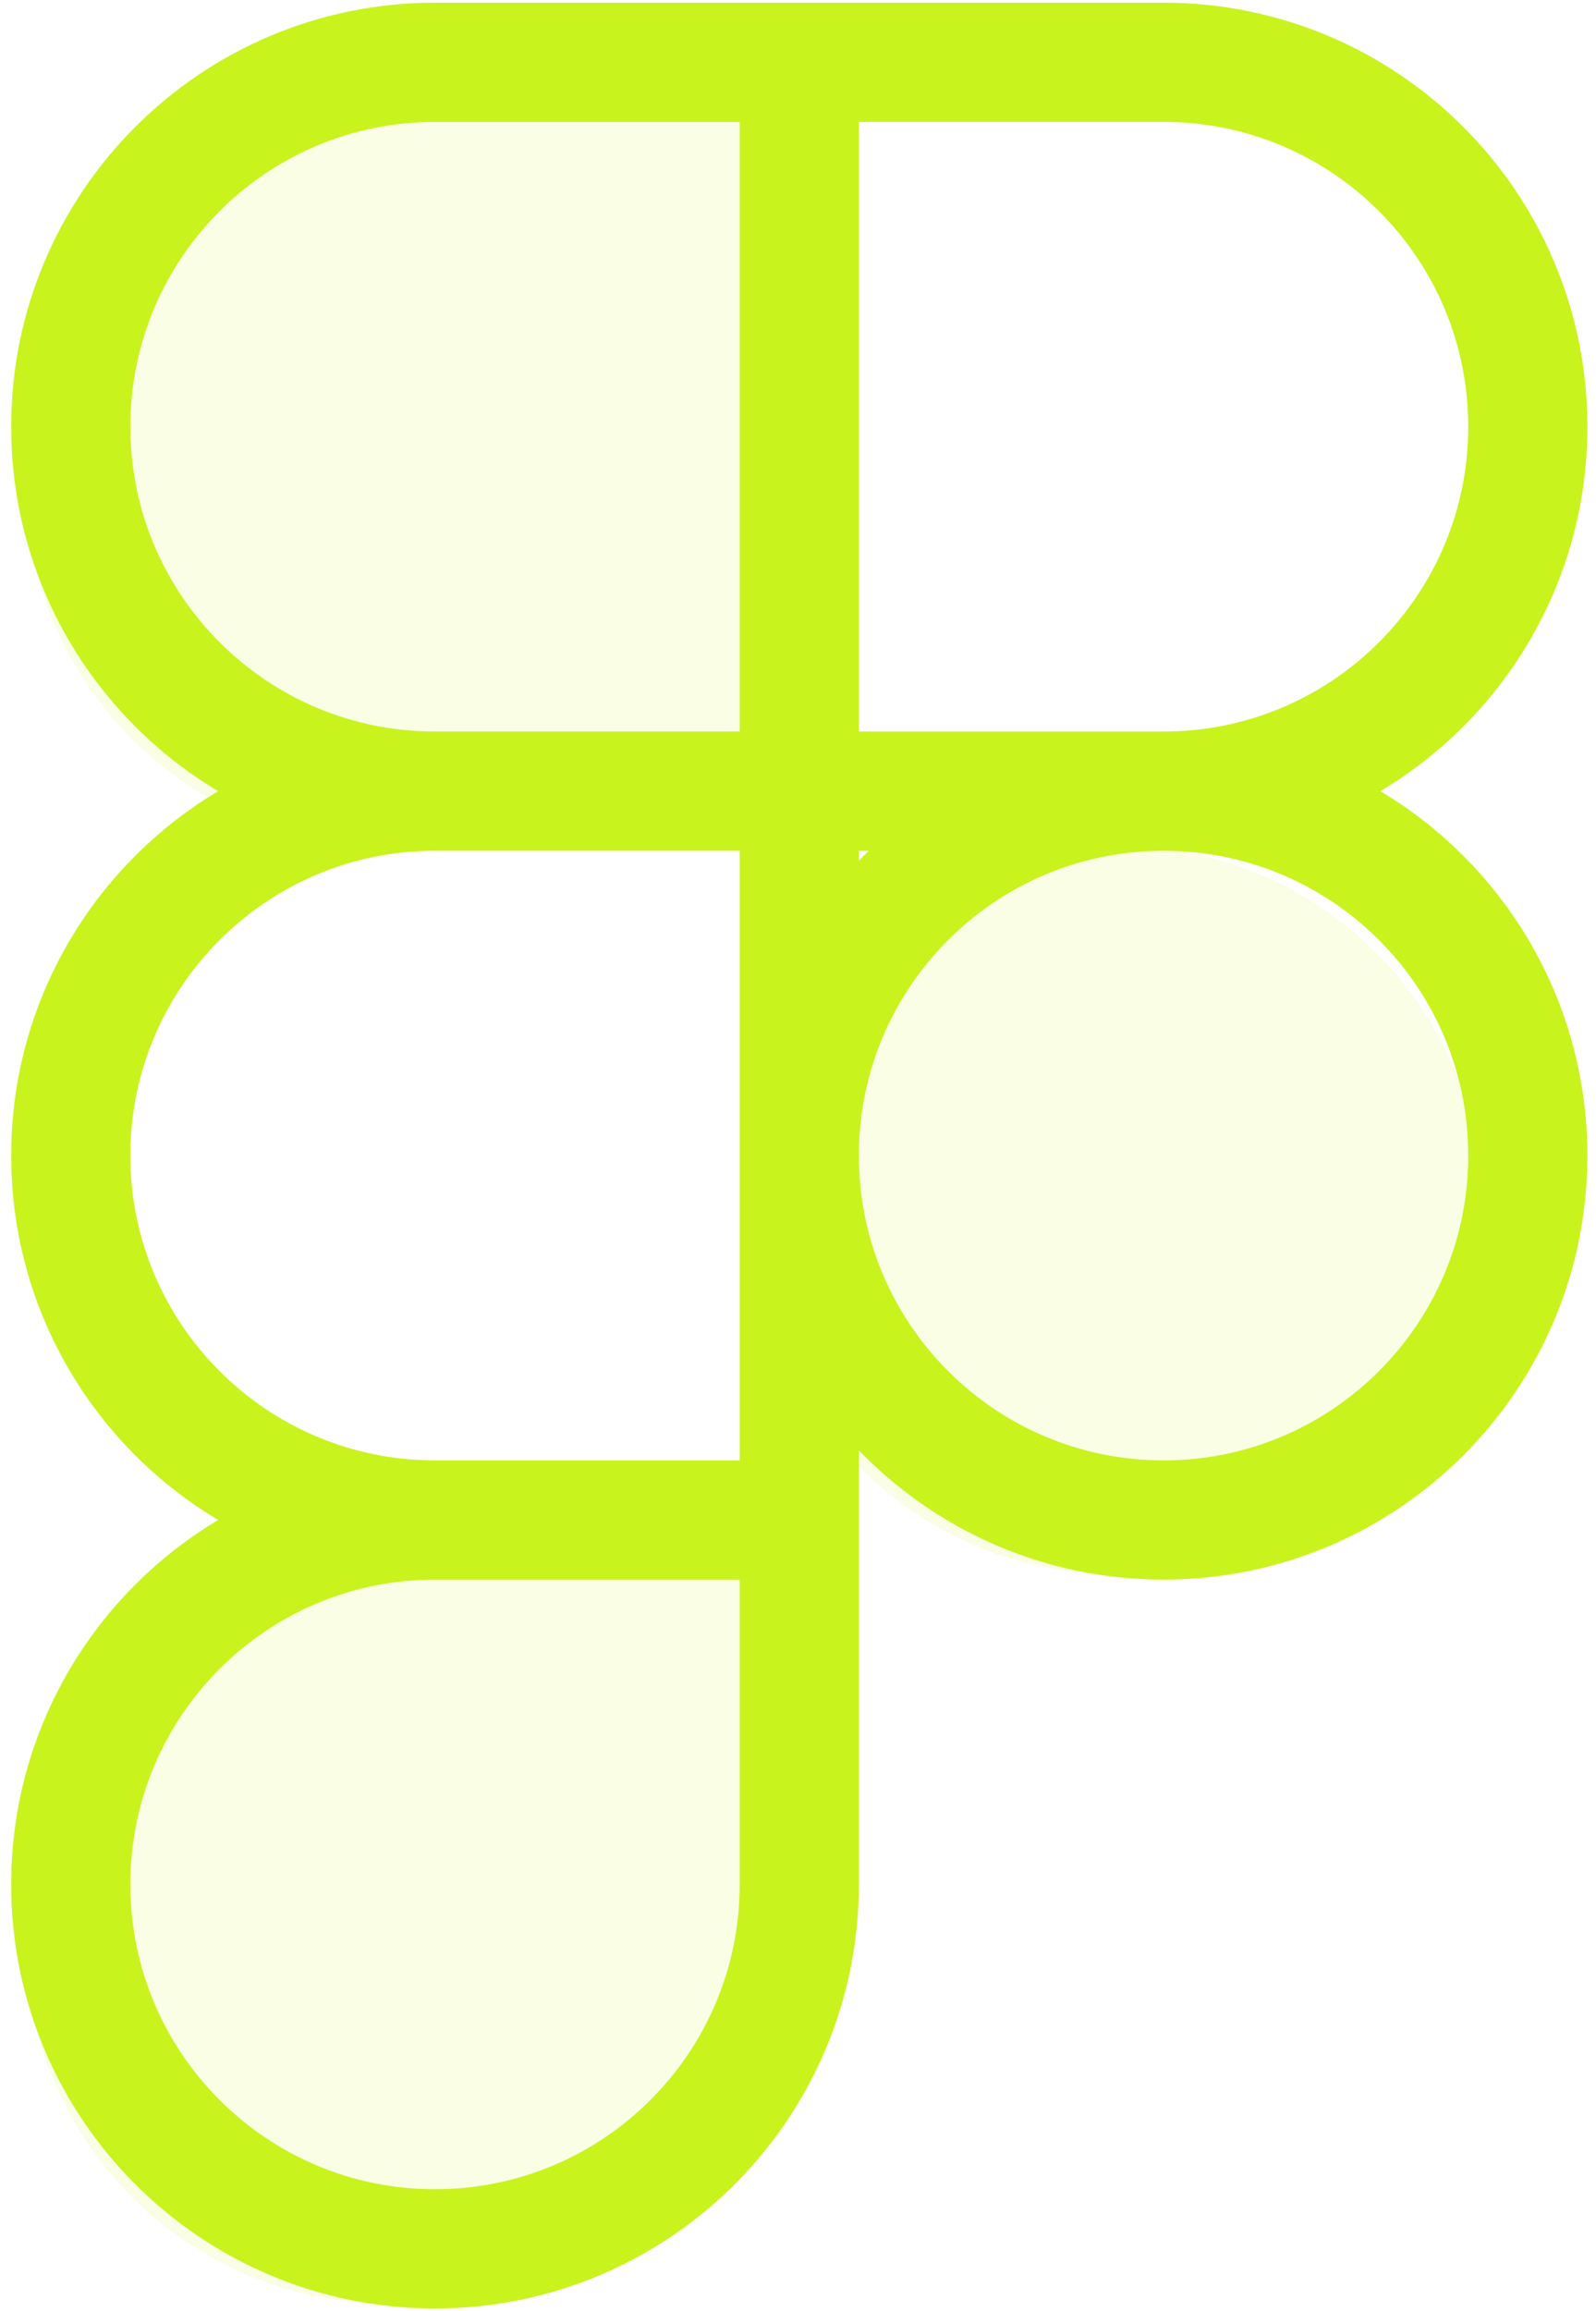
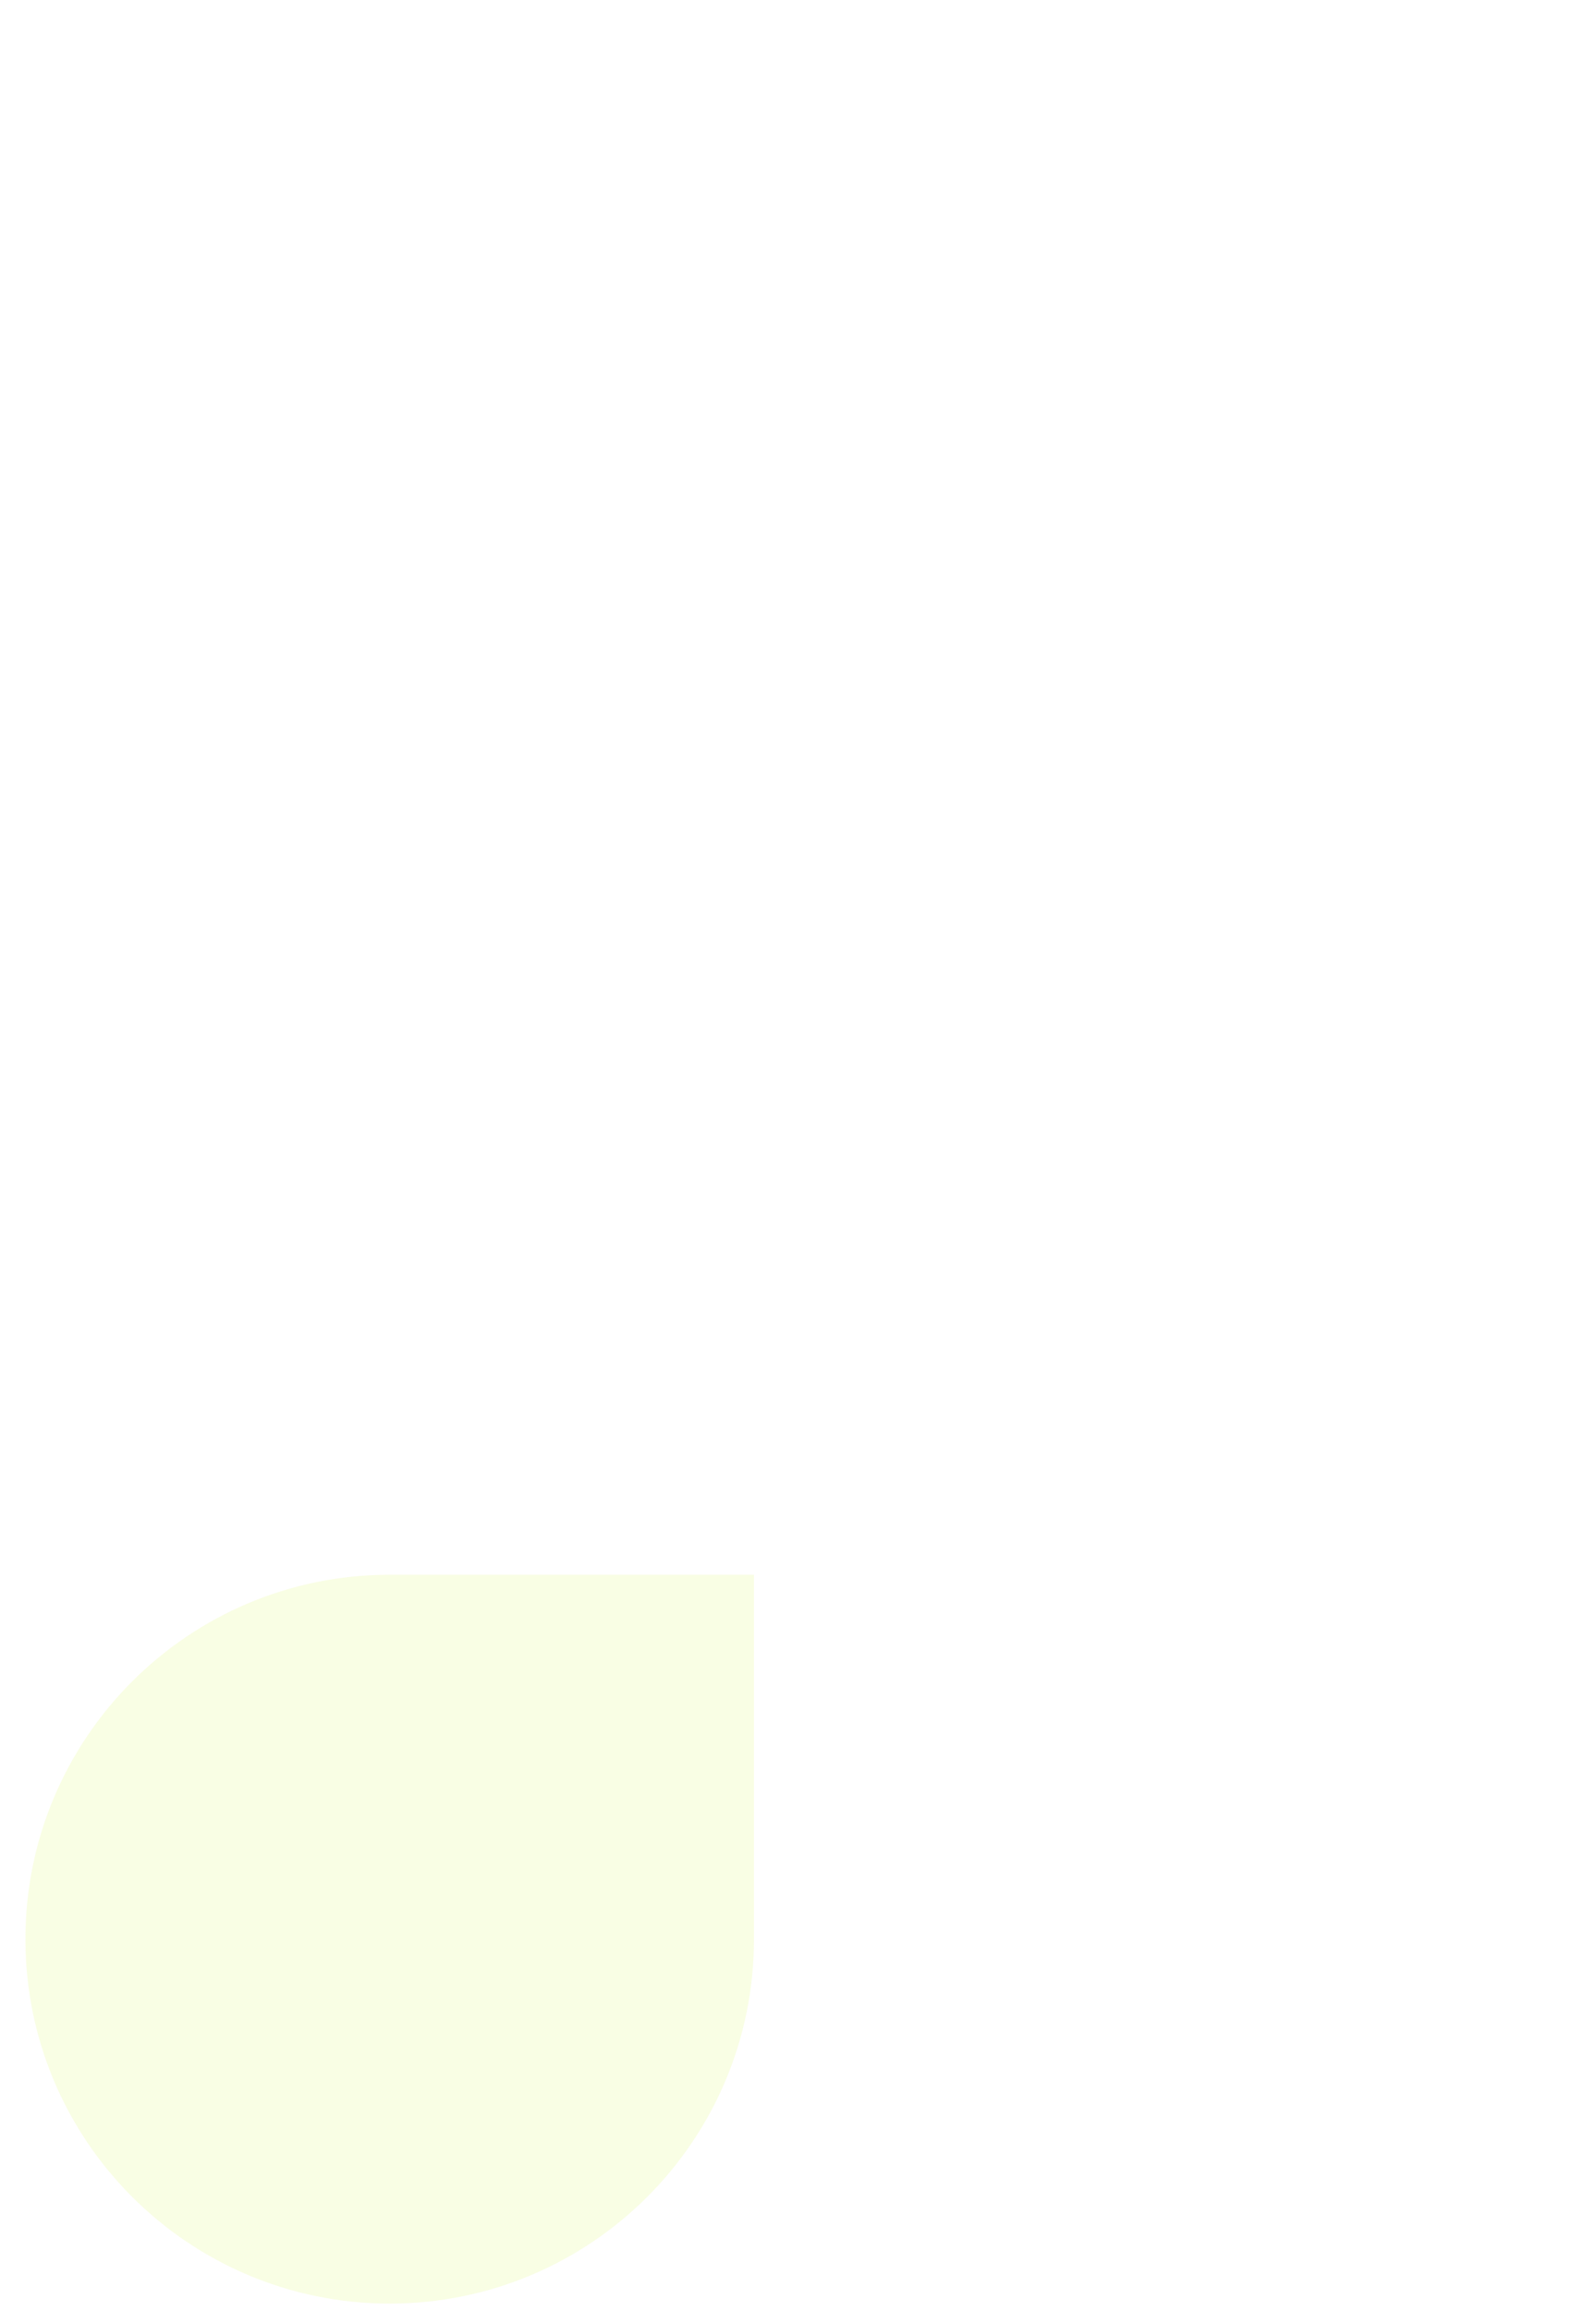
<svg xmlns="http://www.w3.org/2000/svg" width="85" height="123" viewBox="0 0 85 123" fill="none">
  <g opacity="0.12">
-     <path d="M1.354 25.628C1.354 14.915 10.04 6.23 20.755 6.23H40.155V45.026H20.755C10.04 45.026 1.354 36.342 1.354 25.628Z" fill="#C9F31D" />
    <path d="M1.354 103.22C1.354 92.507 10.04 83.822 20.755 83.822H40.155V103.22C40.155 113.933 31.469 122.618 20.755 122.618C10.04 122.618 1.354 113.933 1.354 103.22Z" fill="#C9F31D" />
-     <path d="M40.155 64.424C40.155 53.711 48.841 45.026 59.556 45.026C70.27 45.026 78.956 53.711 78.956 64.424C78.956 75.138 70.27 83.822 59.556 83.822C48.841 83.822 40.155 75.138 40.155 64.424Z" fill="#C9F31D" />
  </g>
-   <path d="M42.568 3.316H23.168C12.453 3.316 3.768 12.001 3.768 22.714C3.768 33.428 12.453 42.112 23.168 42.112M42.568 3.316V42.112M42.568 3.316H61.969C72.683 3.316 81.369 12.001 81.369 22.714C81.369 33.428 72.683 42.112 61.969 42.112M42.568 42.112H23.168M42.568 42.112V80.908M42.568 42.112H61.969M23.168 42.112C12.453 42.112 3.768 50.797 3.768 61.51C3.768 72.223 12.453 80.908 23.168 80.908M42.568 80.908H23.168M42.568 80.908V100.306C42.568 111.019 33.883 119.704 23.168 119.704C12.453 119.704 3.768 111.019 3.768 100.306C3.768 89.593 12.453 80.908 23.168 80.908M61.969 42.112C72.683 42.112 81.369 50.797 81.369 61.51C81.369 72.223 72.683 80.908 61.969 80.908C51.254 80.908 42.568 72.223 42.568 61.51C42.568 50.797 51.254 42.112 61.969 42.112Z" stroke="#C9F31D" stroke-width="6.347" stroke-linecap="round" stroke-linejoin="round" />
</svg>